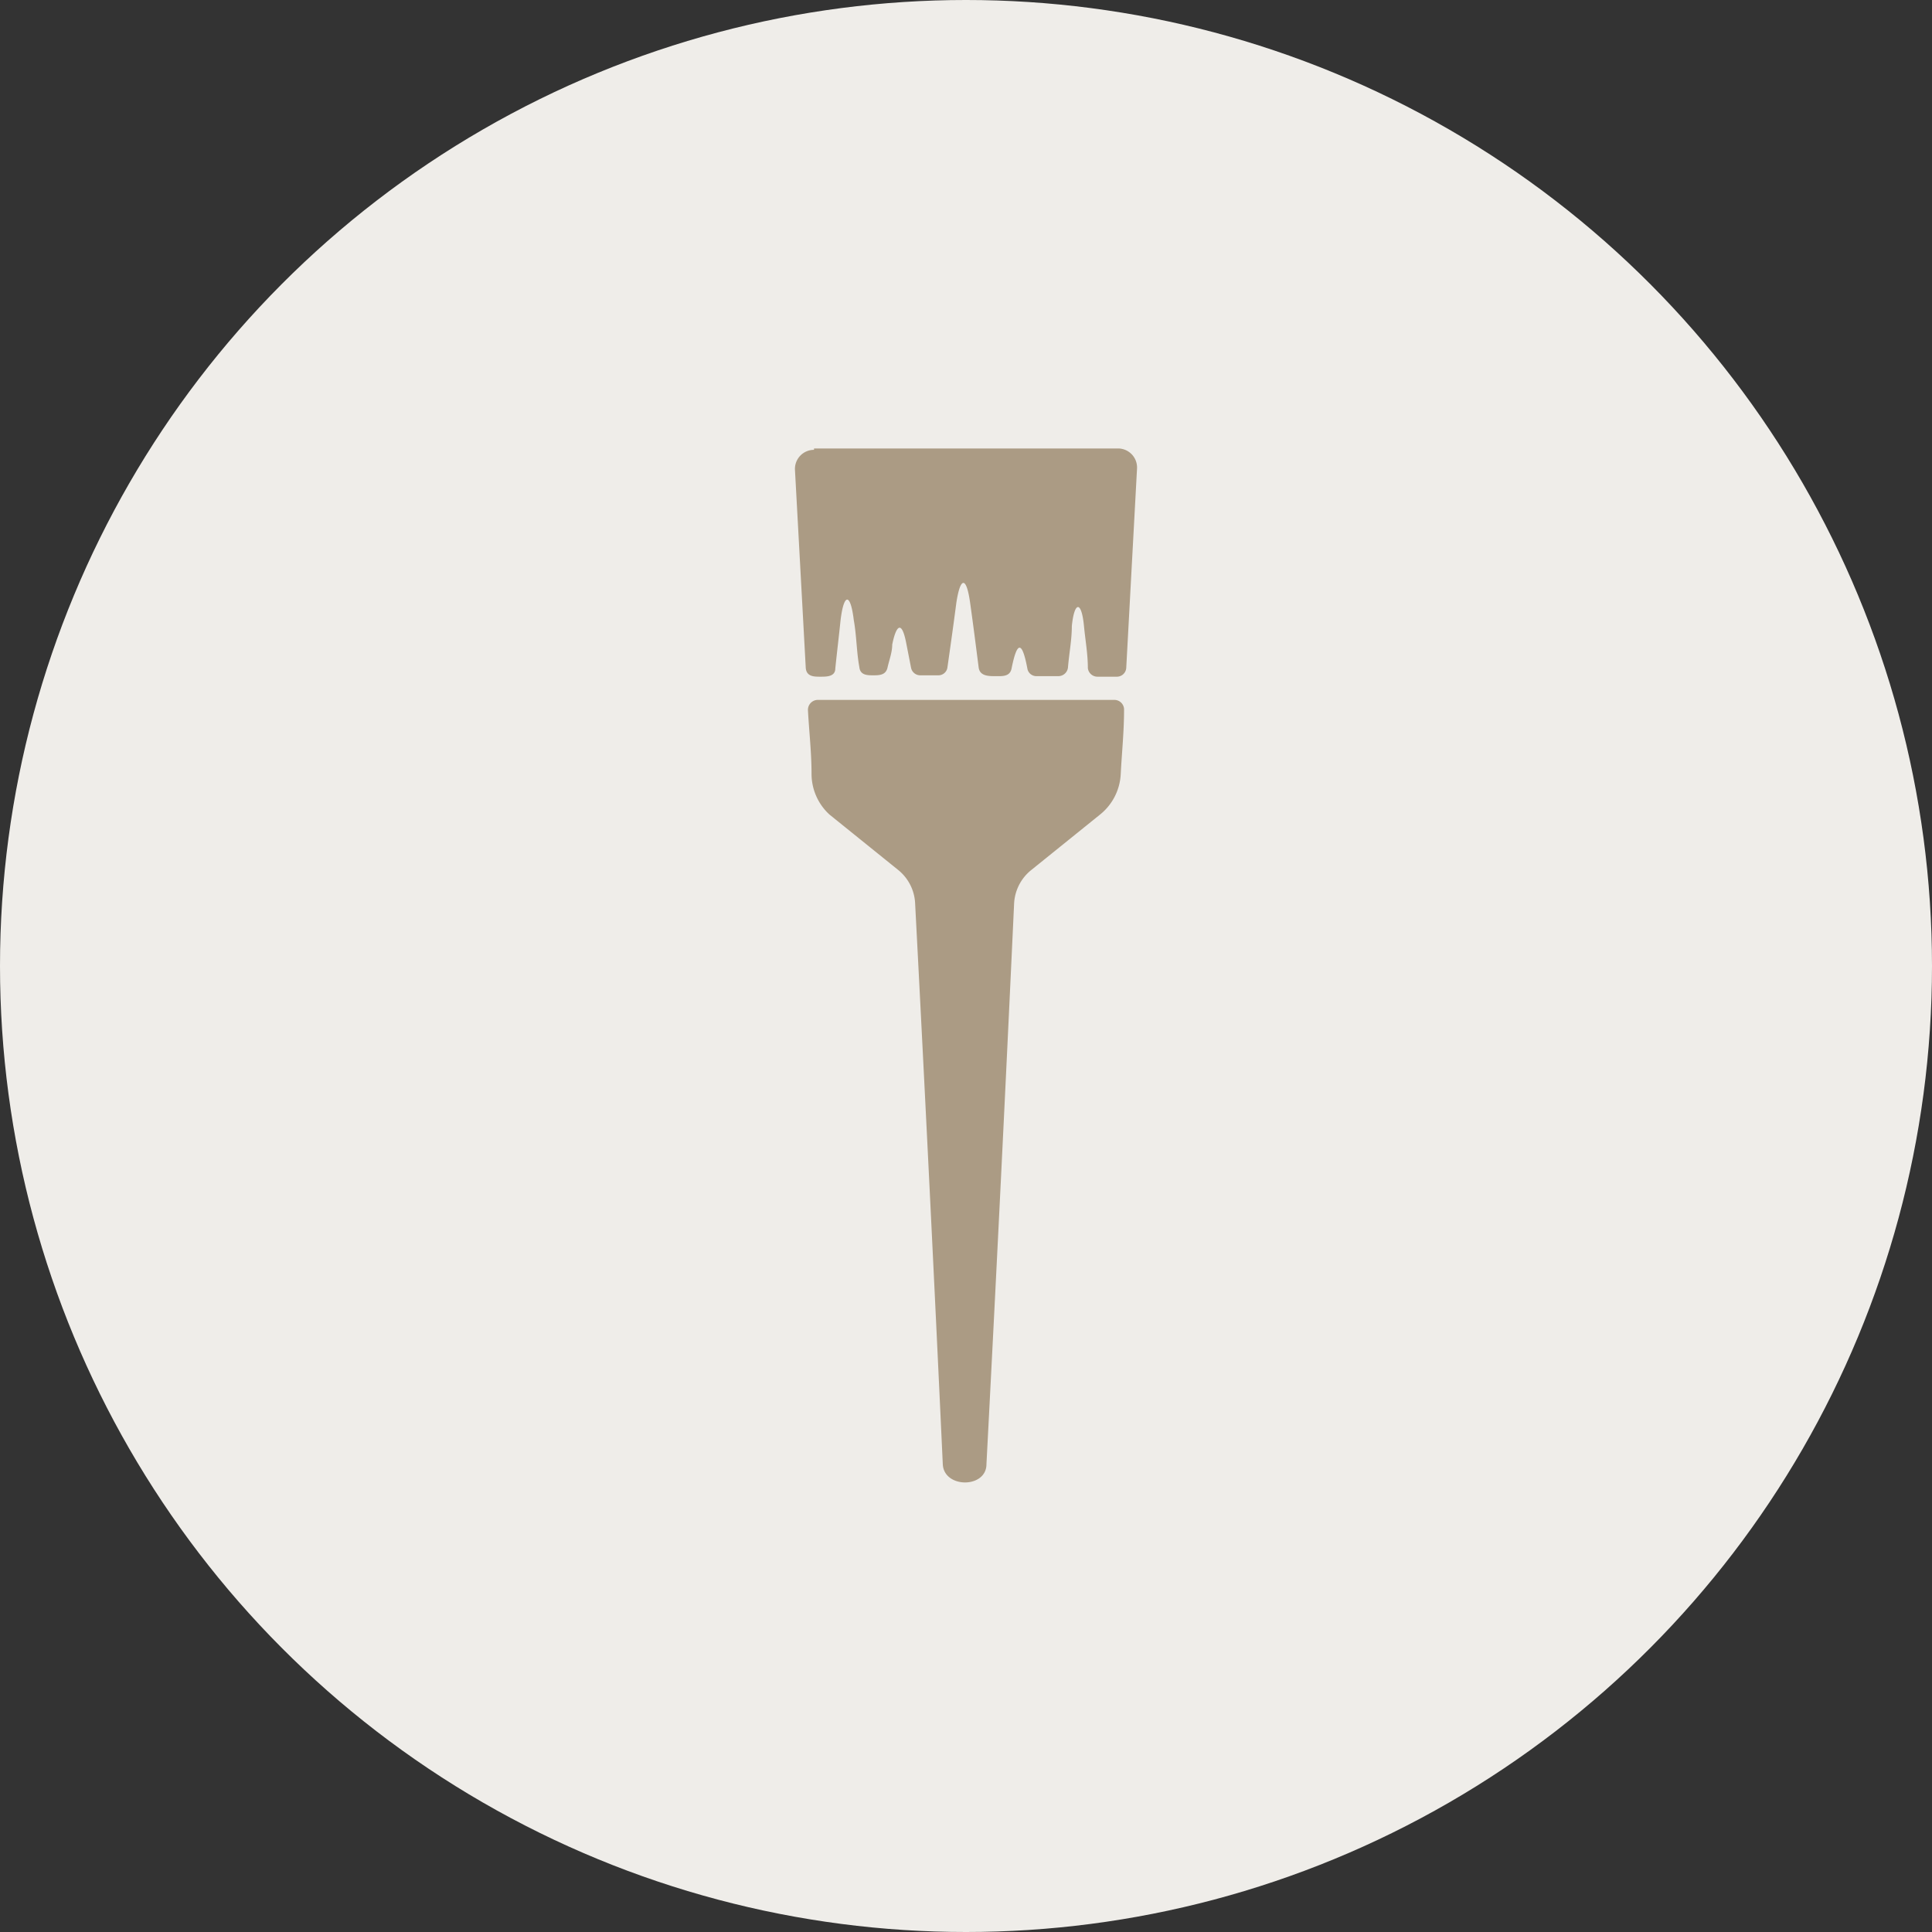
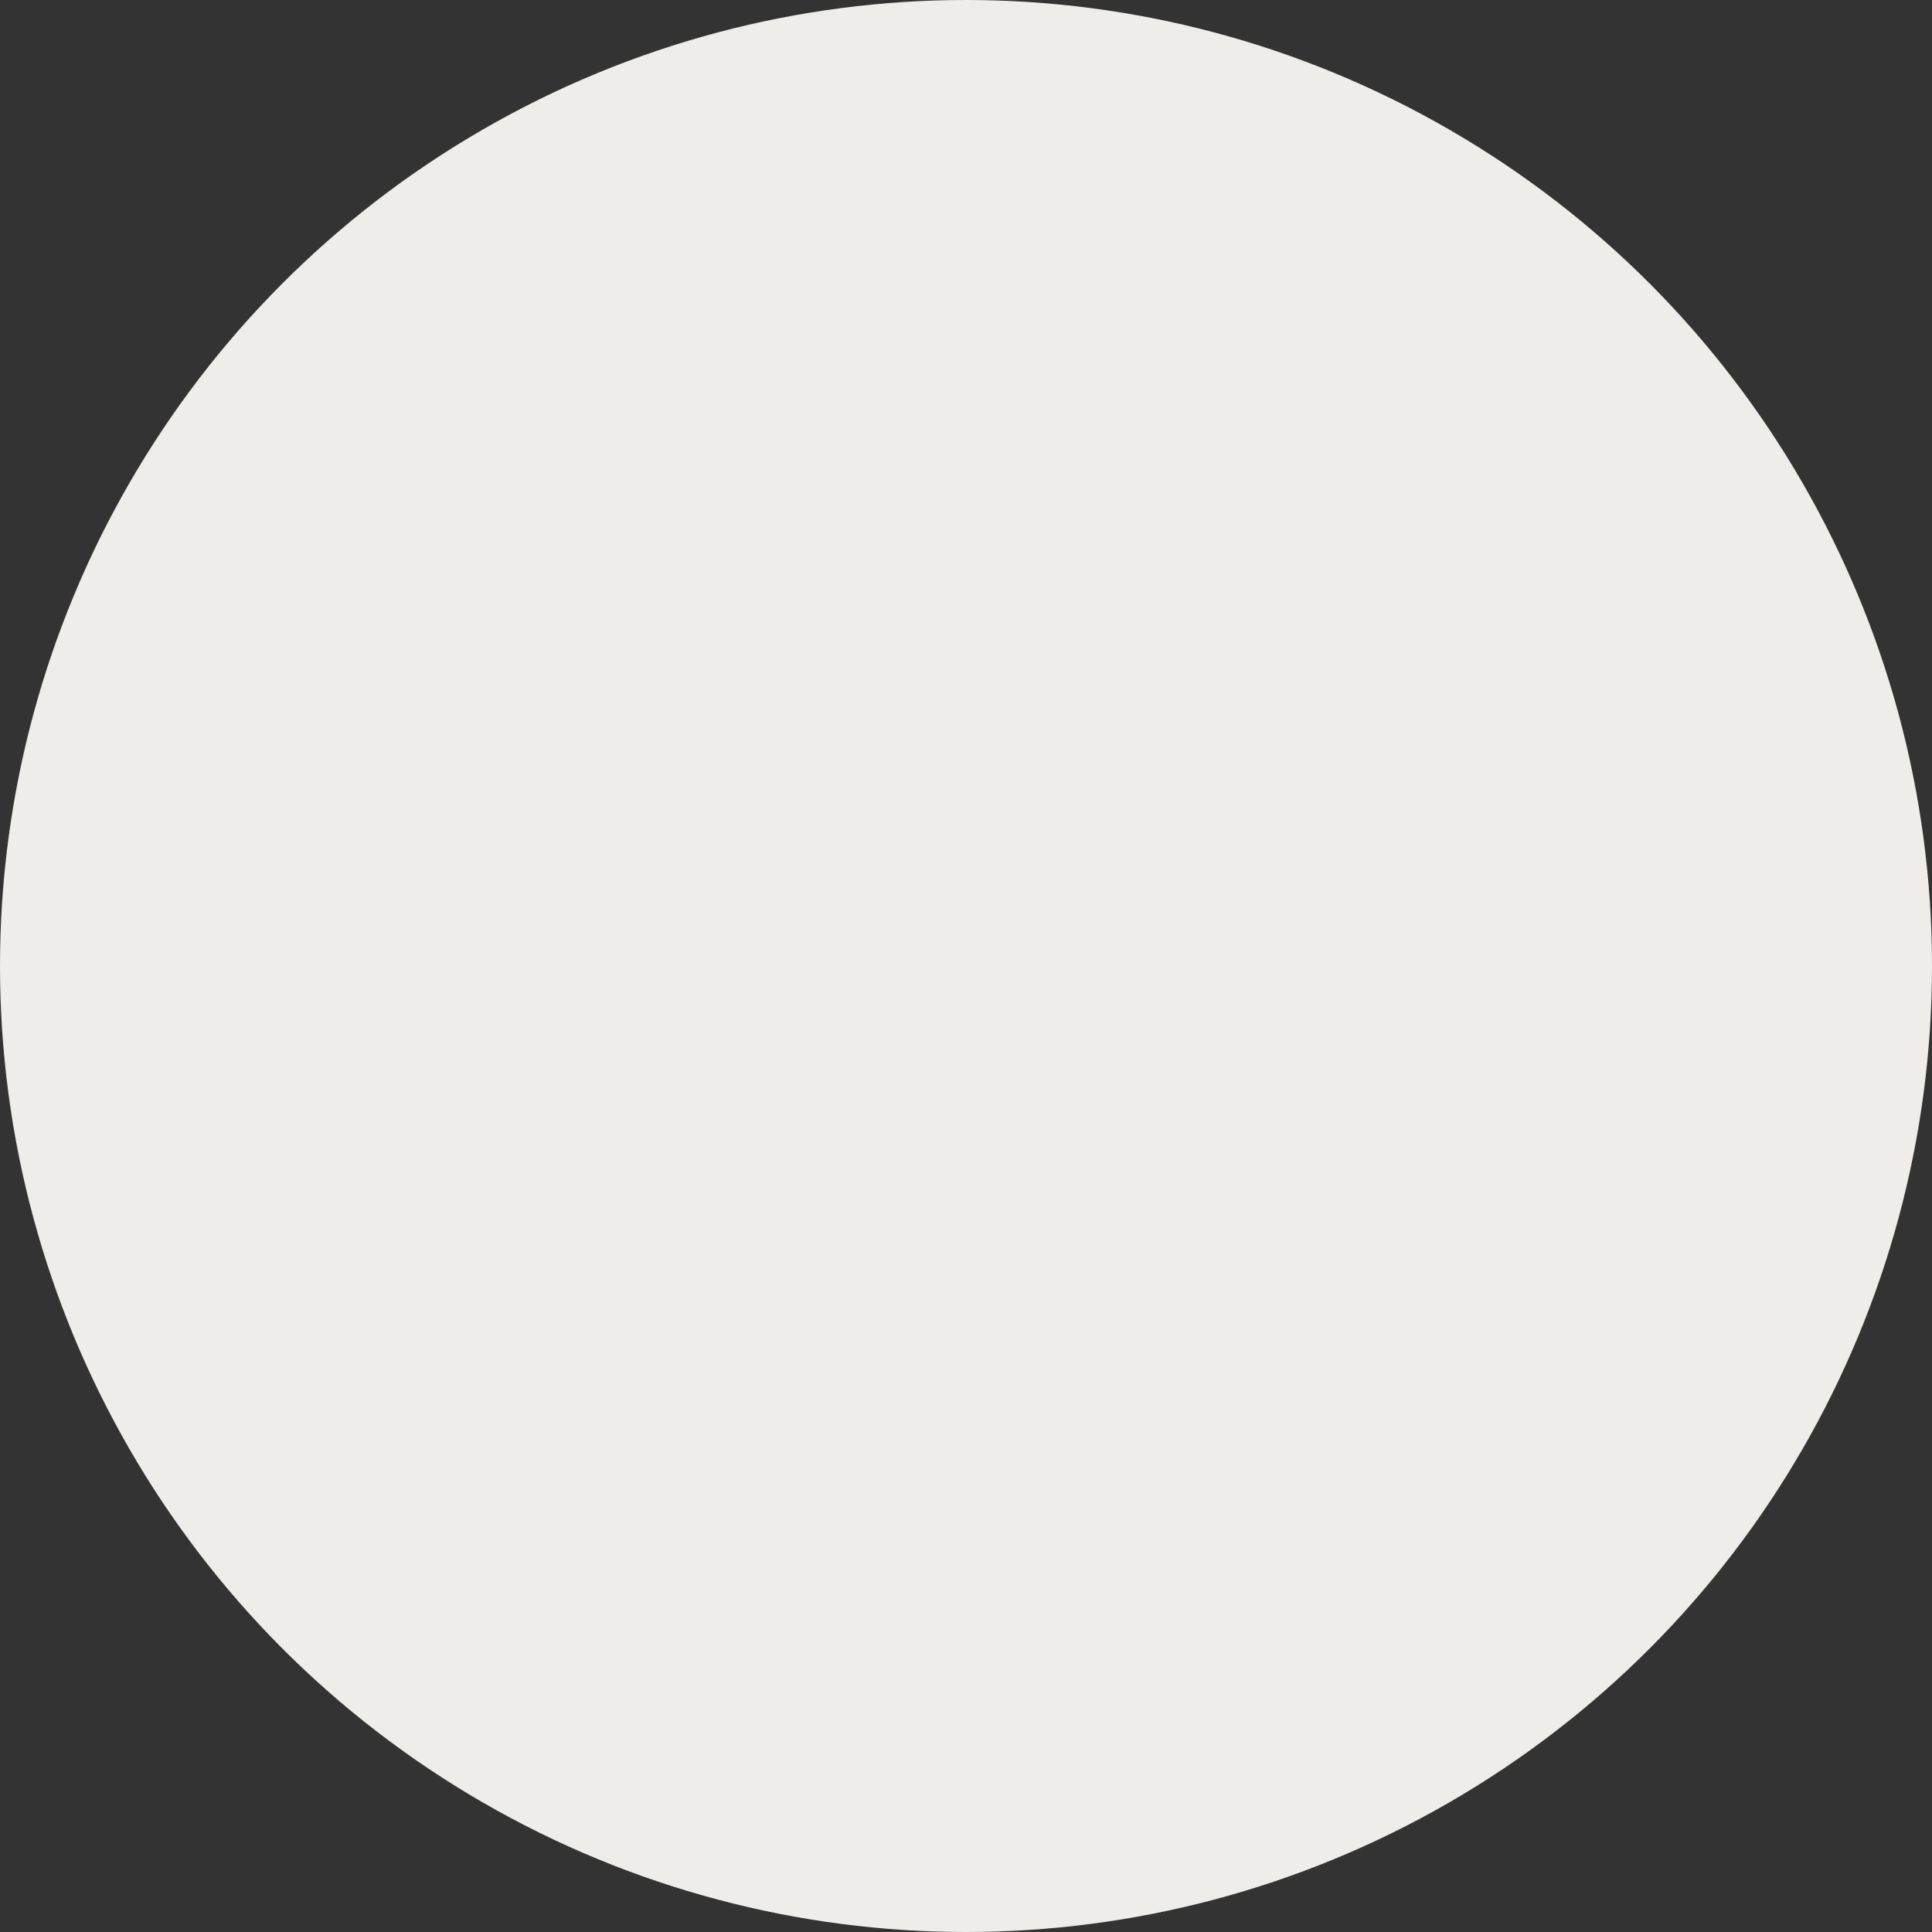
<svg xmlns="http://www.w3.org/2000/svg" viewBox="0 0 69.92 69.92">
  <rect x="0" y="0" width="69.92" height="69.92" fill="#333333" stroke="none" />
  <defs>
    <style>.cls-1{fill:#efede9;}.cls-2{fill:#ab9b84;fill-rule:evenodd;}</style>
  </defs>
  <title>coloration</title>
  <g id="Ebene_2" data-name="Ebene 2">
    <g id="Ebene_1-2" data-name="Ebene 1">
      <circle class="cls-1" cx="34.96" cy="34.96" r="34.96" />
-       <path class="cls-2" d="M29.46,16.23h11a.69.69,0,0,1,.69.72l-.39,7.21a.34.34,0,0,1-.34.33h-.7a.35.35,0,0,1-.35-.31c0-.51-.09-1-.14-1.52-.09-.94-.35-.9-.44,0,0,.5-.1,1-.14,1.5a.35.35,0,0,1-.35.31h-.79a.33.33,0,0,1-.33-.28c-.19-1-.37-1-.57,0-.06.31-.35.28-.59.28s-.55,0-.6-.3c-.1-.78-.2-1.57-.31-2.35-.14-1-.36-.93-.5,0-.1.77-.21,1.55-.32,2.32a.33.33,0,0,1-.33.3h-.65a.34.34,0,0,1-.34-.28l-.18-.92c-.17-.84-.37-.56-.5.09,0,.28-.11.56-.17.83s-.29.28-.51.28-.48,0-.51-.3C31,23.61,31,23,30.9,22.45c-.12-1-.36-1-.48,0-.06.58-.13,1.16-.19,1.74,0,.3-.31.3-.54.3s-.51,0-.53-.33L28.77,17a.69.69,0,0,1,.69-.72Zm11.22,9.48c0,.76-.08,1.53-.12,2.3a2,2,0,0,1-.75,1.47l-2.48,2a1.66,1.66,0,0,0-.63,1.24q-.47,10.14-1,20.27c0,.88-1.54.88-1.58,0q-.47-10.14-1-20.27a1.65,1.65,0,0,0-.62-1.24l-2.48-2A2,2,0,0,1,29.37,28c0-.77-.09-1.54-.13-2.3a.36.36,0,0,1,.34-.37H40.33a.35.35,0,0,1,.35.37Z" />
    </g>
  </g>
</svg>